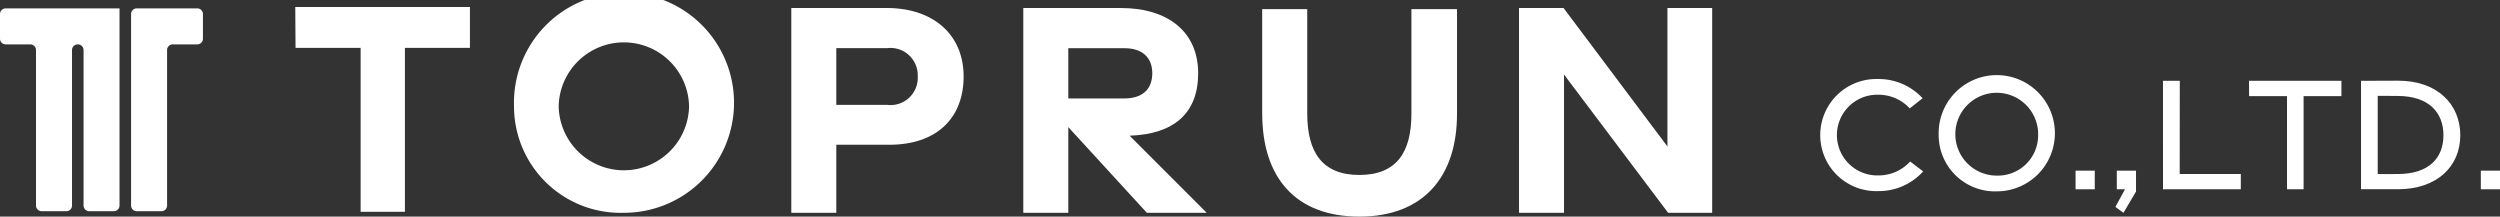
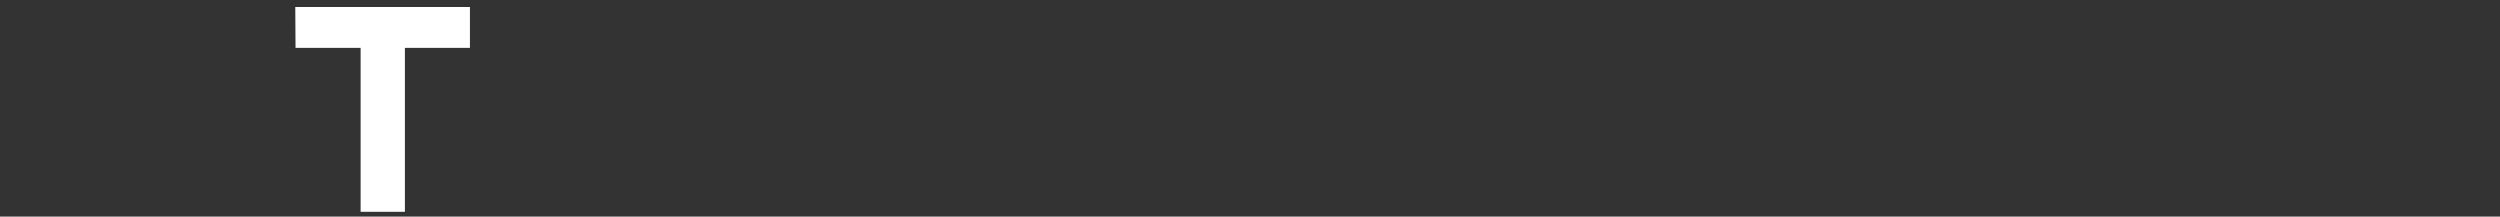
<svg xmlns="http://www.w3.org/2000/svg" height="18.048" width="208.302">
  <rect width="100%" height="100%" fill="#333333" stroke="none" />
  <clipPath id="a">
-     <path d="m0 0h208.302v18.048h-208.302z" />
-   </clipPath>
+     </clipPath>
  <g fill="#fff">
    <path d="m24.603.585.021 3.406h5.423v13.654h3.69v-13.654h5.418v-3.406z" />
    <g clip-path="url(#a)">
      <path d="m42.828 8.852a9.168 9.168 0 1 1 9.164 8.878 8.878 8.878 0 0 1 -9.164-8.878m14.586.007a5.433 5.433 0 0 0 -10.864 0 5.433 5.433 0 0 0 10.864 0" />
      <path d="m65.932.667h7.942c3.951 0 6.415 2.274 6.415 5.7 0 3.463-2.229 5.694-6.2 5.694h-4.408v5.67h-3.749zm7.975 8.069a2.27 2.27 0 0 0 2.559-2.37 2.273 2.273 0 0 0 -2.559-2.353h-4.226v4.723z" />
      <path d="m95.557 17.731-6.546-7.141v7.141h-3.749v-17.064h8.128c3.951 0 6.442 2.007 6.442 5.433 0 3.334-2.016 5.081-5.711 5.206l6.423 6.424zm-6.546-9.529h4.679c1.417 0 2.319-.7 2.319-2.1 0-1.369-.9-2.086-2.319-2.086h-4.679z" />
      <path d="m105.166 9.466v-8.706h3.754v8.706c0 3.239 1.271 5.112 4.34 5.112 3.09 0 4.34-1.873 4.34-5.091v-8.727h3.8v8.727c0 5.248-2.808 8.561-8.136 8.561-5.35 0-8.094-3.287-8.094-8.582" />
      <path d="m126.565.667h3.711l8.657 11.538v-11.538h3.727v17.063h-3.672l-8.673-11.519v11.52h-3.749z" />
-       <path d="m151.664 11.255a4.673 4.673 0 0 1 4.814-4.67 4.983 4.983 0 0 1 3.715 1.6l-1.071.846a3.561 3.561 0 0 0 -2.648-1.139 3.363 3.363 0 1 0 0 6.725 3.559 3.559 0 0 0 2.68-1.16l1.085.824a4.977 4.977 0 0 1 -3.762 1.641 4.664 4.664 0 0 1 -4.814-4.67" />
      <path d="m161.532 11.255a4.843 4.843 0 1 1 4.836 4.689 4.691 4.691 0 0 1 -4.836-4.689m8.287 0a3.45 3.45 0 1 0 -3.454 3.376 3.358 3.358 0 0 0 3.454-3.376" />
      <path d="m0 0h1.599v1.552h-1.599z" transform="translate(172.938 14.219)" />
      <path d="m176.255 17.24.8-1.468h-.681v-1.553h1.6v1.742l-1.045 1.77z" />
      <path d="m180.222 6.734h1.4l-.008 7.762h5.092v1.275h-6.482z" />
-       <path d="m190.555 8.009h-3.158l-.008-1.275h7.7v1.275h-3.152v7.762h-1.381z" />
-       <path d="m196.723 6.734 3.07-.011c3.27-.011 5.2 1.952 5.2 4.544s-1.926 4.5-5.2 4.5h-3.07zm3.067 7.766c2.59-.006 3.8-1.333 3.8-3.23s-1.215-3.264-3.8-3.277l-1.677-.007v6.517z" />
+       <path d="m190.555 8.009l-.008-1.275h7.7v1.275h-3.152v7.762h-1.381z" />
      <path d="m0 0h1.599v1.552h-1.599z" transform="translate(206.704 14.219)" />
      <path d="m9.957.698h-9.486a.473.473 0 0 0 -.471.471v2.057a.473.473 0 0 0 .471.471h2.053a.473.473 0 0 1 .476.472v12.958a.473.473 0 0 0 .471.471h2.053a.473.473 0 0 0 .476-.471v-12.958a.473.473 0 0 1 .471-.471h.021a.473.473 0 0 1 .471.471v12.958a.473.473 0 0 0 .471.471h2.053a.473.473 0 0 0 .471-.471v-16.429" />
-       <path d="m16.909 1.168a.473.473 0 0 0 -.471-.471h-5.045a.473.473 0 0 0 -.471.471v15.959a.473.473 0 0 0 .471.471h2.057a.473.473 0 0 0 .471-.471v-12.959a.473.473 0 0 1 .471-.471h2.046a.473.473 0 0 0 .471-.471z" />
    </g>
  </g>
</svg>